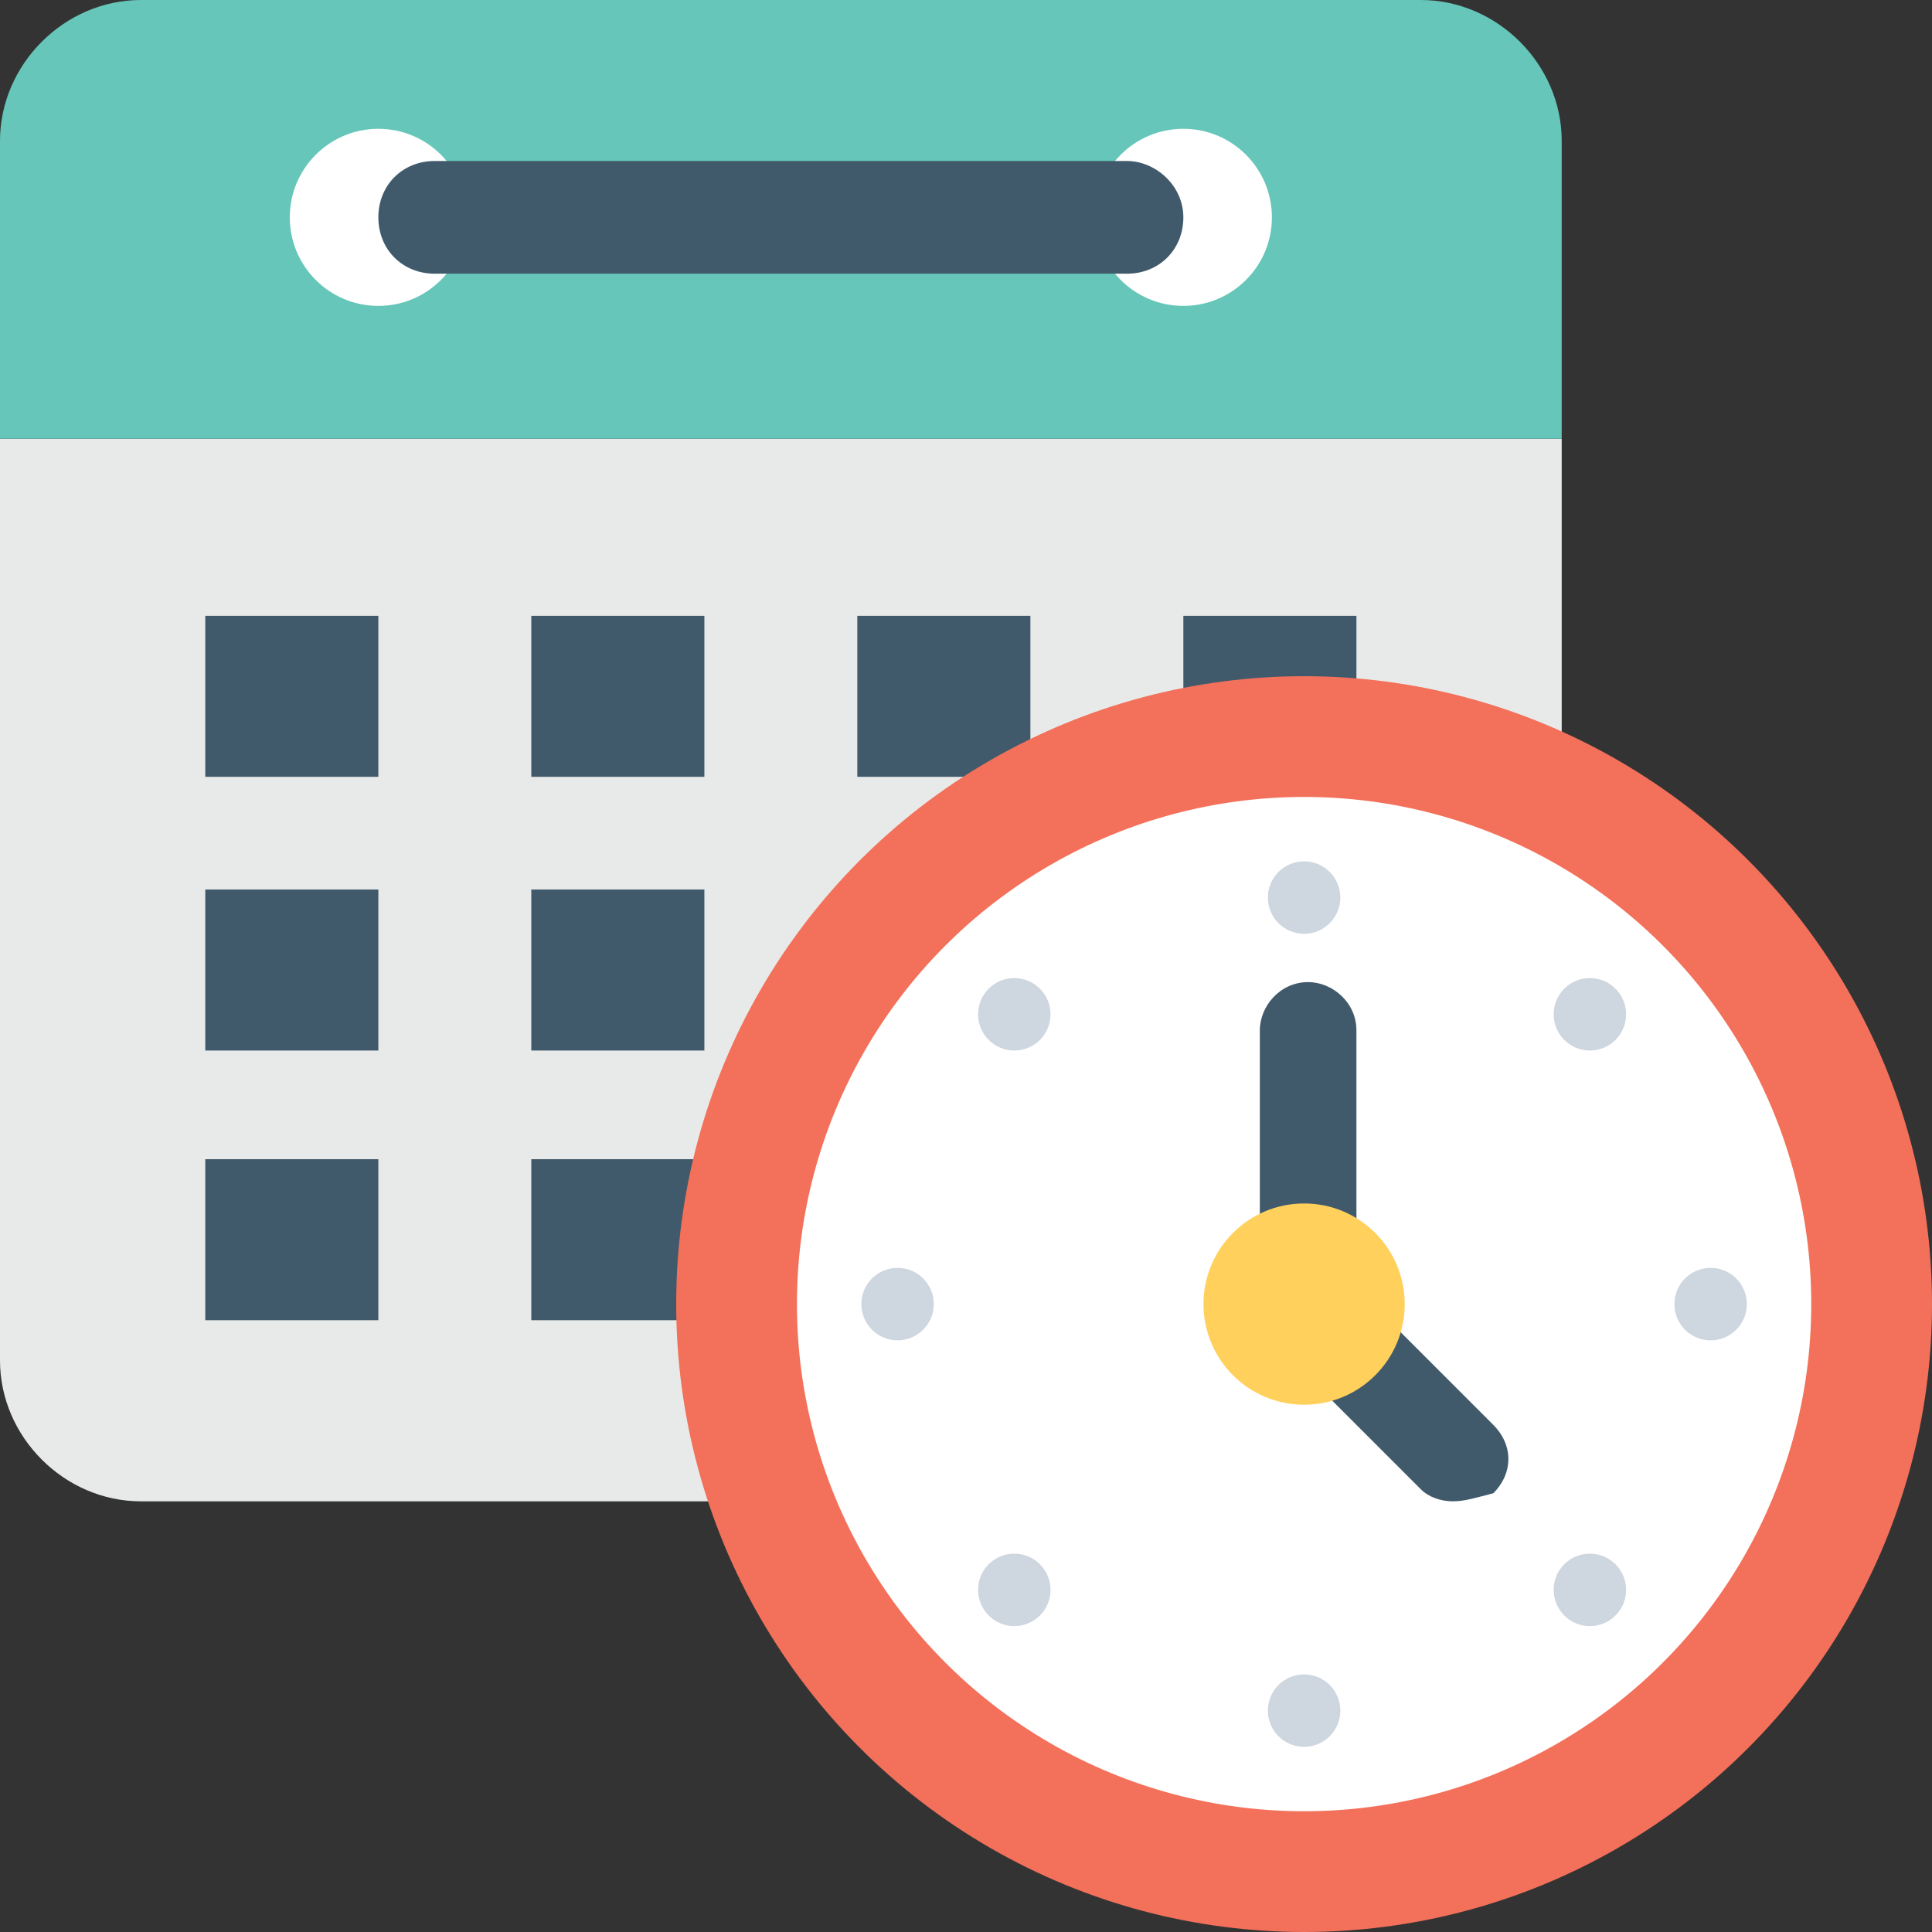
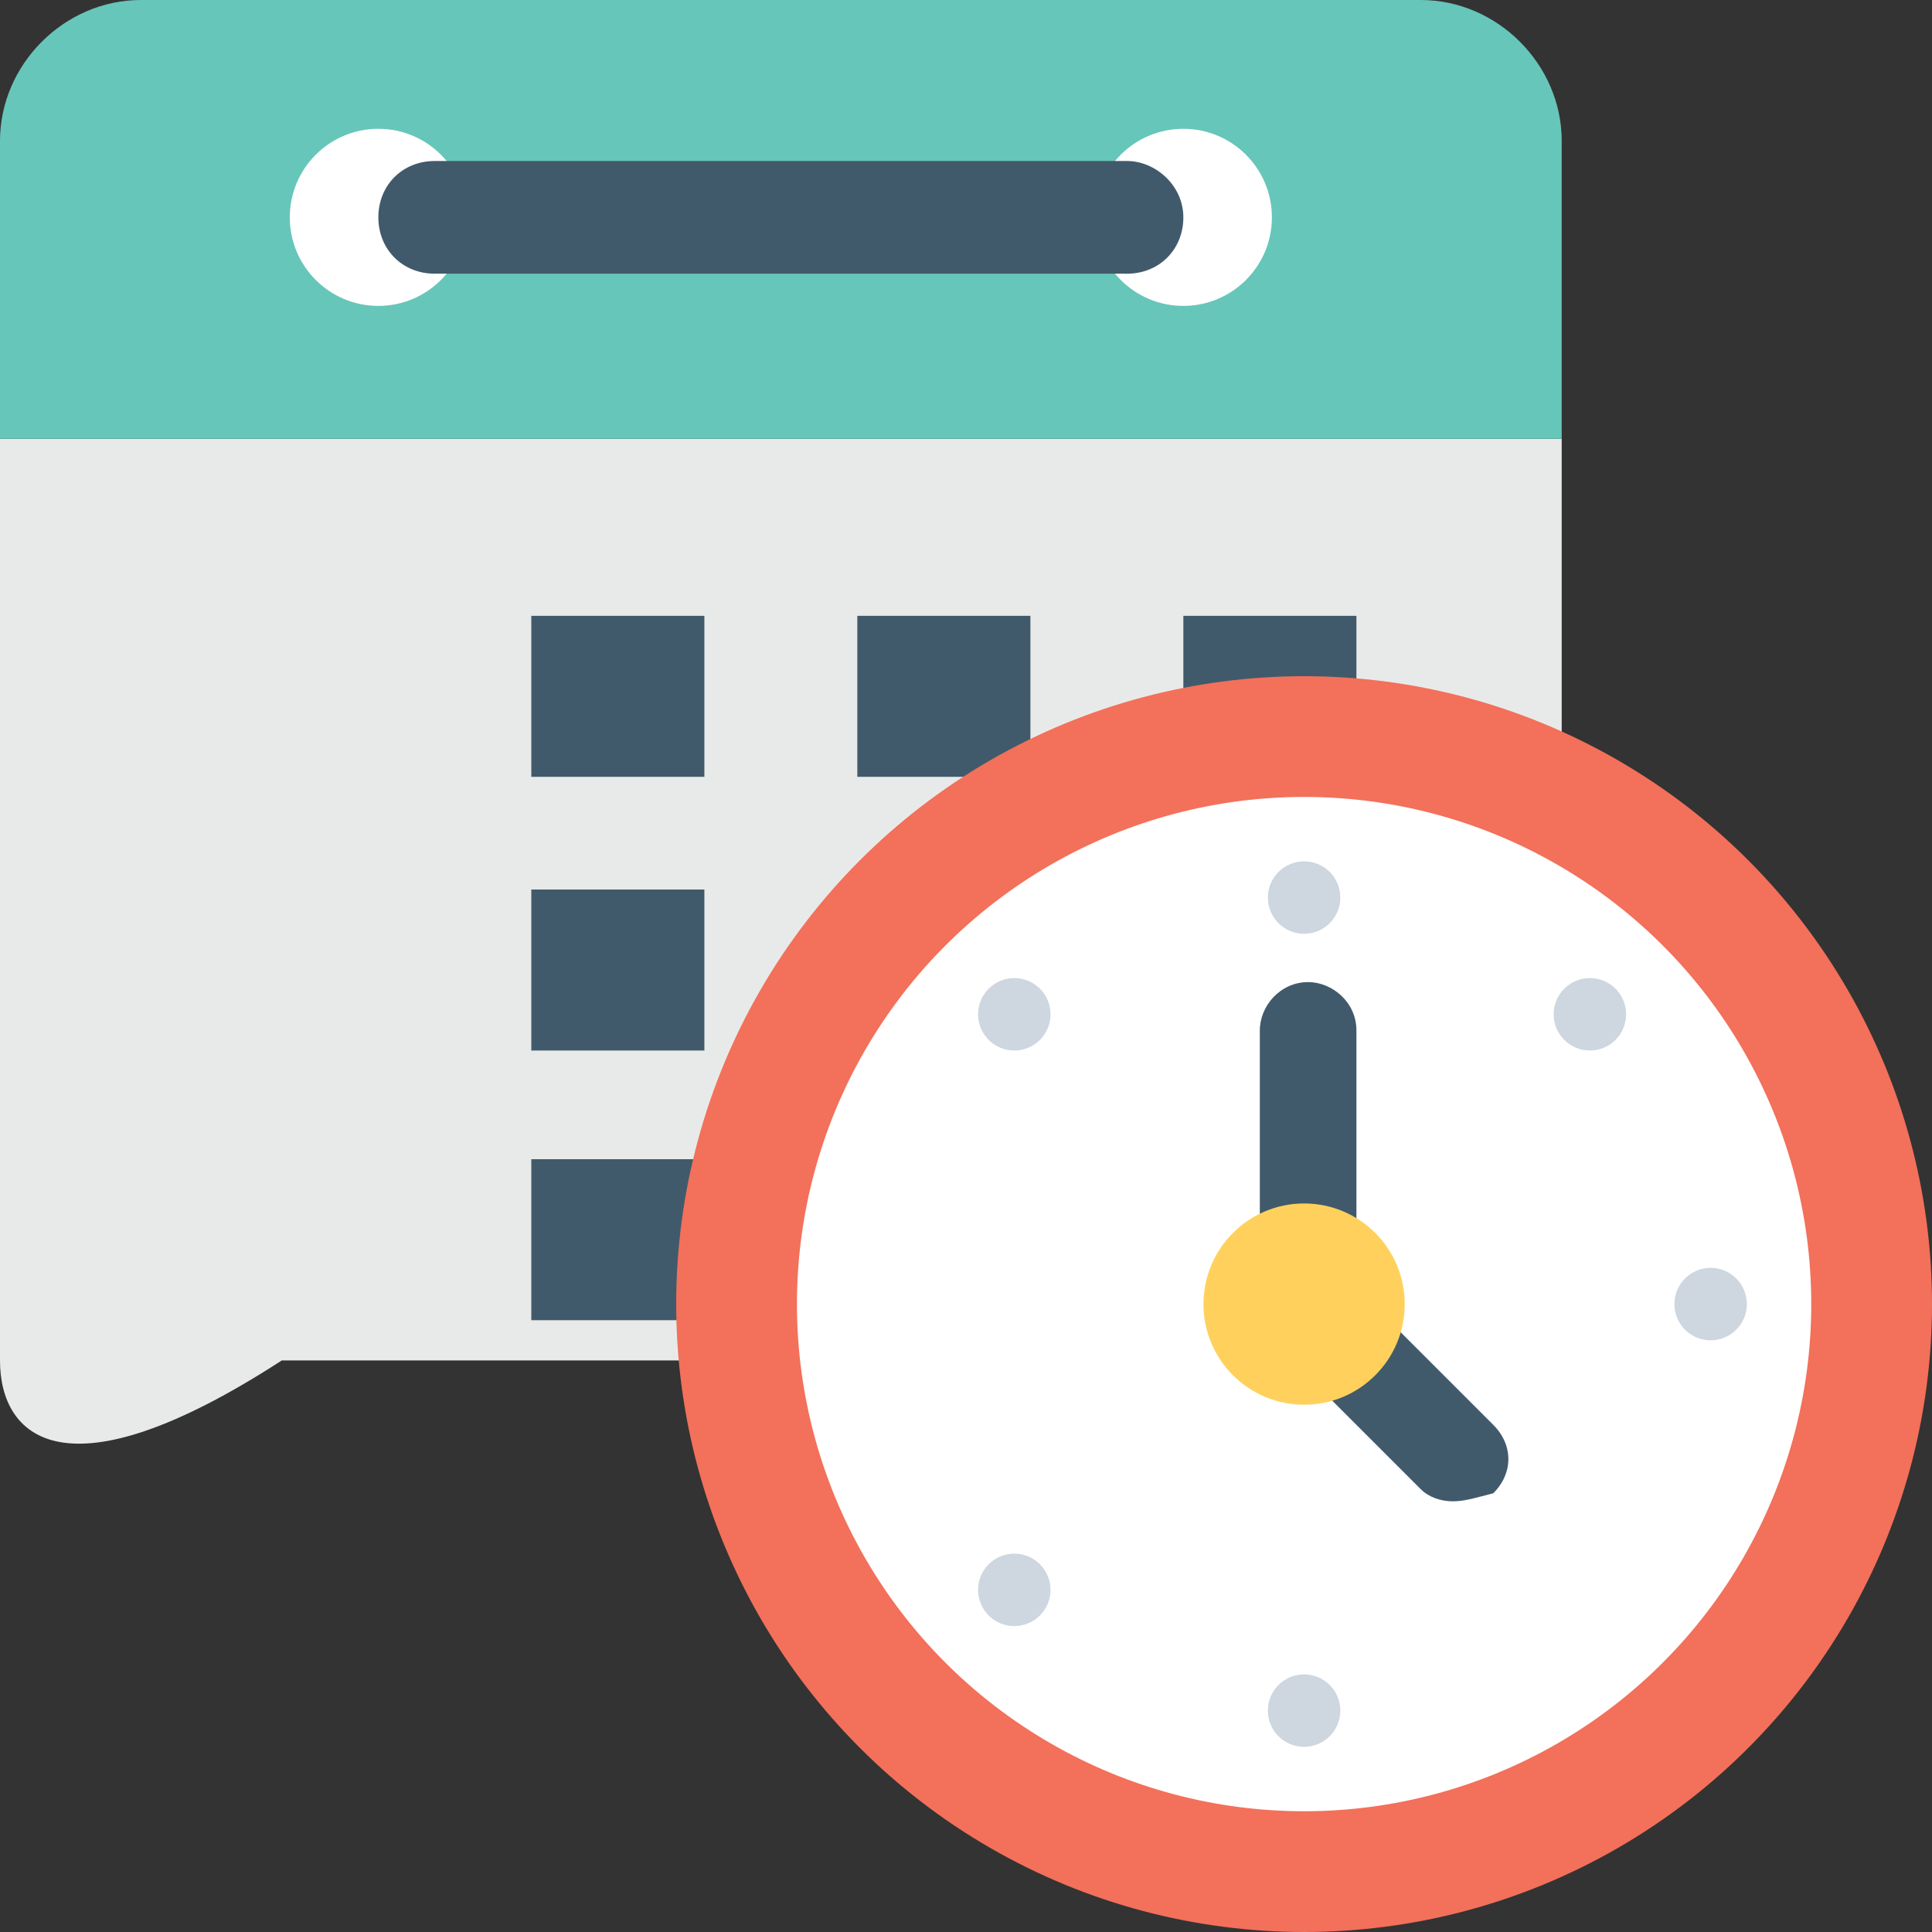
<svg xmlns="http://www.w3.org/2000/svg" version="1.1" id="Capa_1" x="0px" y="0px" viewBox="0 0 512 512" style="enable-background:new 0 0 512 512;" xml:space="preserve">
  <rect x="0" y="0" width="512" height="512" fill="#333333" stroke="none" />
-   <path style="fill:#E8EAE9;" d="M413.867,116.267v244.267c0,20.267-17.067,37.333-37.333,37.333h-339.2  C17.067,397.867,0,380.8,0,360.533V116.267H413.867z" />
+   <path style="fill:#E8EAE9;" d="M413.867,116.267v244.267h-339.2  C17.067,397.867,0,380.8,0,360.533V116.267H413.867z" />
  <path style="fill:#66C6B9;" d="M413.867,116.267V37.333C413.867,17.067,396.8,0,376.533,0h-339.2C17.067,0,0,17.067,0,37.333v78.933  H413.867z" />
  <g>
    <circle style="fill:#FFFFFF;" cx="100.267" cy="57.6" r="23.467" />
    <circle style="fill:#FFFFFF;" cx="313.6" cy="57.6" r="23.467" />
  </g>
  <g>
    <path style="fill:#415A6B;" d="M313.6,57.6c0,8.533-6.4,14.933-14.933,14.933H115.2c-8.533,0-14.933-6.4-14.933-14.933   s6.4-14.933,14.933-14.933h183.467C306.133,42.667,313.6,49.067,313.6,57.6z" />
-     <rect x="54.4" y="163.2" style="fill:#415A6B;" width="45.867" height="42.667" />
    <rect x="140.8" y="163.2" style="fill:#415A6B;" width="45.867" height="42.667" />
    <rect x="227.2" y="163.2" style="fill:#415A6B;" width="45.867" height="42.667" />
    <rect x="313.6" y="163.2" style="fill:#415A6B;" width="45.867" height="42.667" />
-     <rect x="54.4" y="235.733" style="fill:#415A6B;" width="45.867" height="42.667" />
    <rect x="140.8" y="235.733" style="fill:#415A6B;" width="45.867" height="42.667" />
    <rect x="227.2" y="235.733" style="fill:#415A6B;" width="45.867" height="42.667" />
    <rect x="313.6" y="235.733" style="fill:#415A6B;" width="45.867" height="42.667" />
-     <rect x="54.4" y="307.2" style="fill:#415A6B;" width="45.867" height="42.667" />
    <rect x="140.8" y="307.2" style="fill:#415A6B;" width="45.867" height="42.667" />
    <rect x="227.2" y="307.2" style="fill:#415A6B;" width="45.867" height="42.667" />
    <rect x="313.6" y="307.2" style="fill:#415A6B;" width="45.867" height="42.667" />
  </g>
  <circle style="fill:#F3705A;" cx="345.6" cy="345.6" r="166.4" />
  <circle style="fill:#FFFFFF;" cx="345.6" cy="345.6" r="134.4" />
  <path style="fill:#415A6B;" d="M385.067,397.867c-3.2,0-6.4-1.067-8.533-3.2L337.067,355.2c-2.133-2.133-3.2-5.333-3.2-8.533v-73.6  c0-6.4,5.333-12.8,12.8-12.8c6.4,0,12.8,5.333,12.8,12.8v68.267l36.267,36.267c5.333,5.333,5.333,12.8,0,18.133  C391.467,396.8,388.267,397.867,385.067,397.867z" />
  <circle style="fill:#FFD15C;" cx="345.6" cy="345.6" r="26.667" />
  <g>
    <circle style="fill:#CED6E0;" cx="345.6" cy="237.867" r="9.6" />
    <circle style="fill:#CED6E0;" cx="345.6" cy="453.333" r="9.6" />
    <circle style="fill:#CED6E0;" cx="421.333" cy="268.8" r="9.6" />
    <circle style="fill:#CED6E0;" cx="268.8" cy="421.333" r="9.6" />
    <circle style="fill:#CED6E0;" cx="453.333" cy="345.6" r="9.6" />
-     <circle style="fill:#CED6E0;" cx="237.867" cy="345.6" r="9.6" />
-     <circle style="fill:#CED6E0;" cx="421.333" cy="421.333" r="9.6" />
    <circle style="fill:#CED6E0;" cx="268.8" cy="268.8" r="9.6" />
  </g>
  <g>
</g>
  <g>
</g>
  <g>
</g>
  <g>
</g>
  <g>
</g>
  <g>
</g>
  <g>
</g>
  <g>
</g>
  <g>
</g>
  <g>
</g>
  <g>
</g>
  <g>
</g>
  <g>
</g>
  <g>
</g>
  <g>
</g>
</svg>